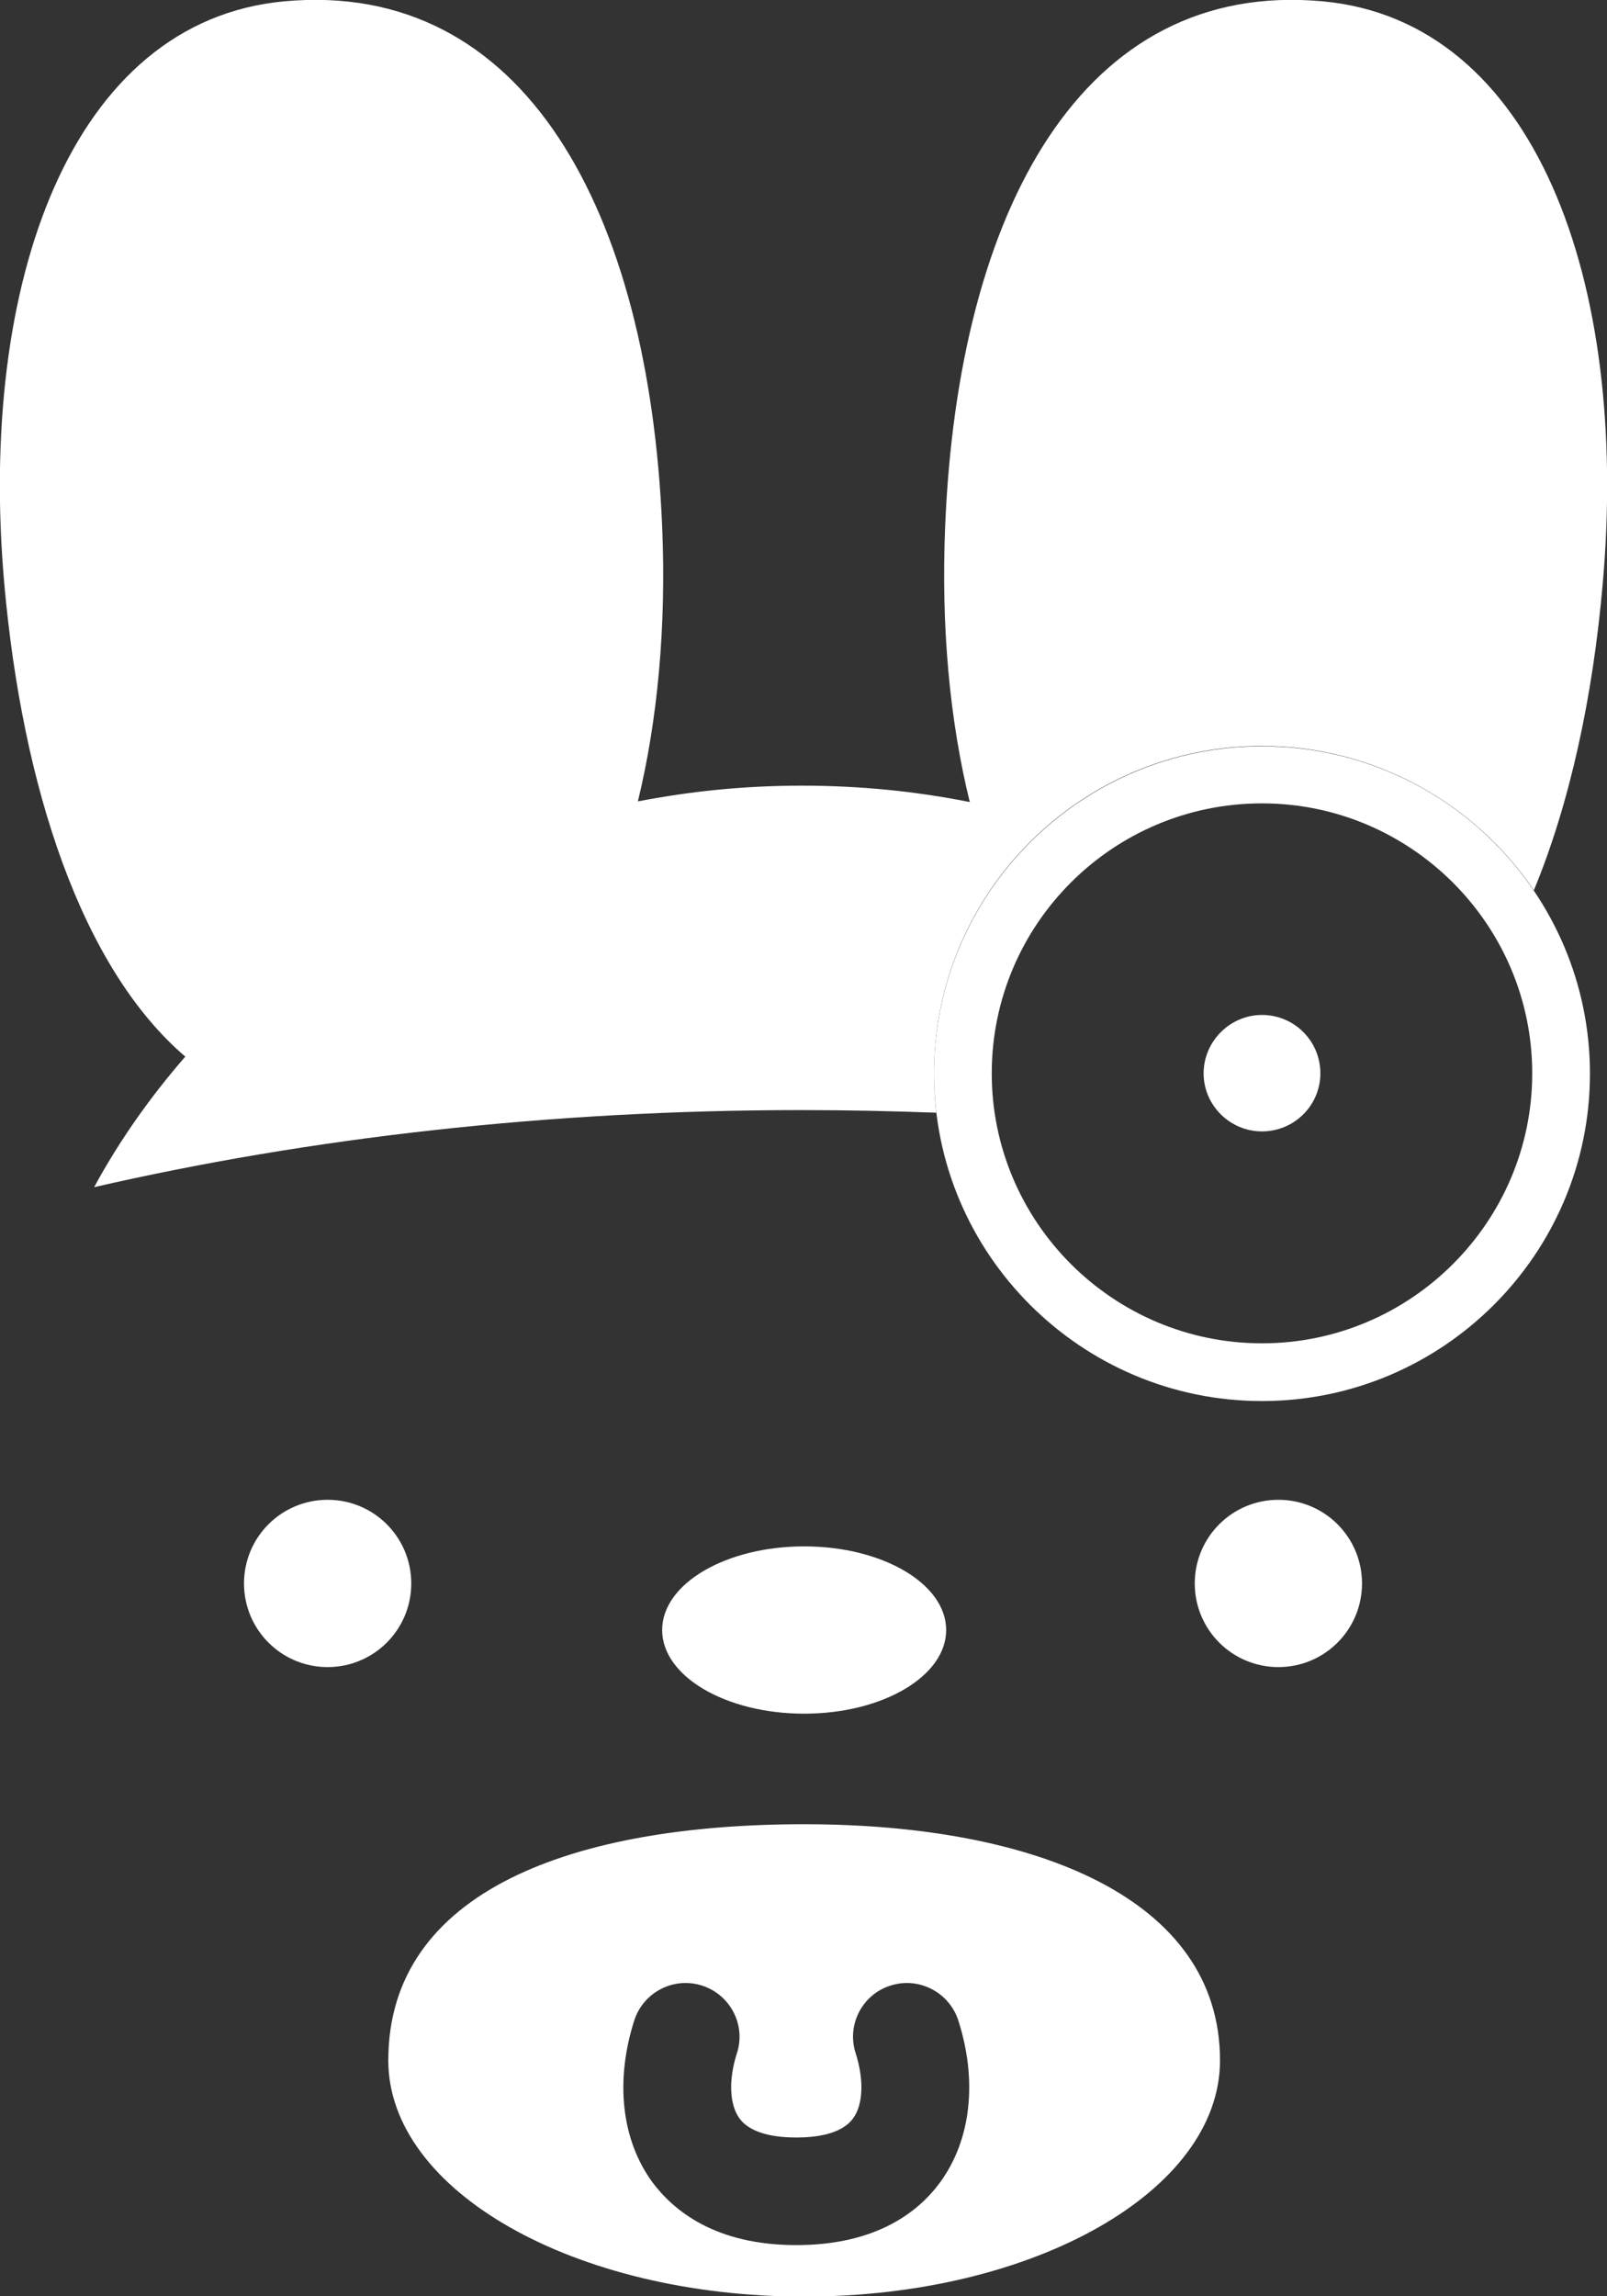
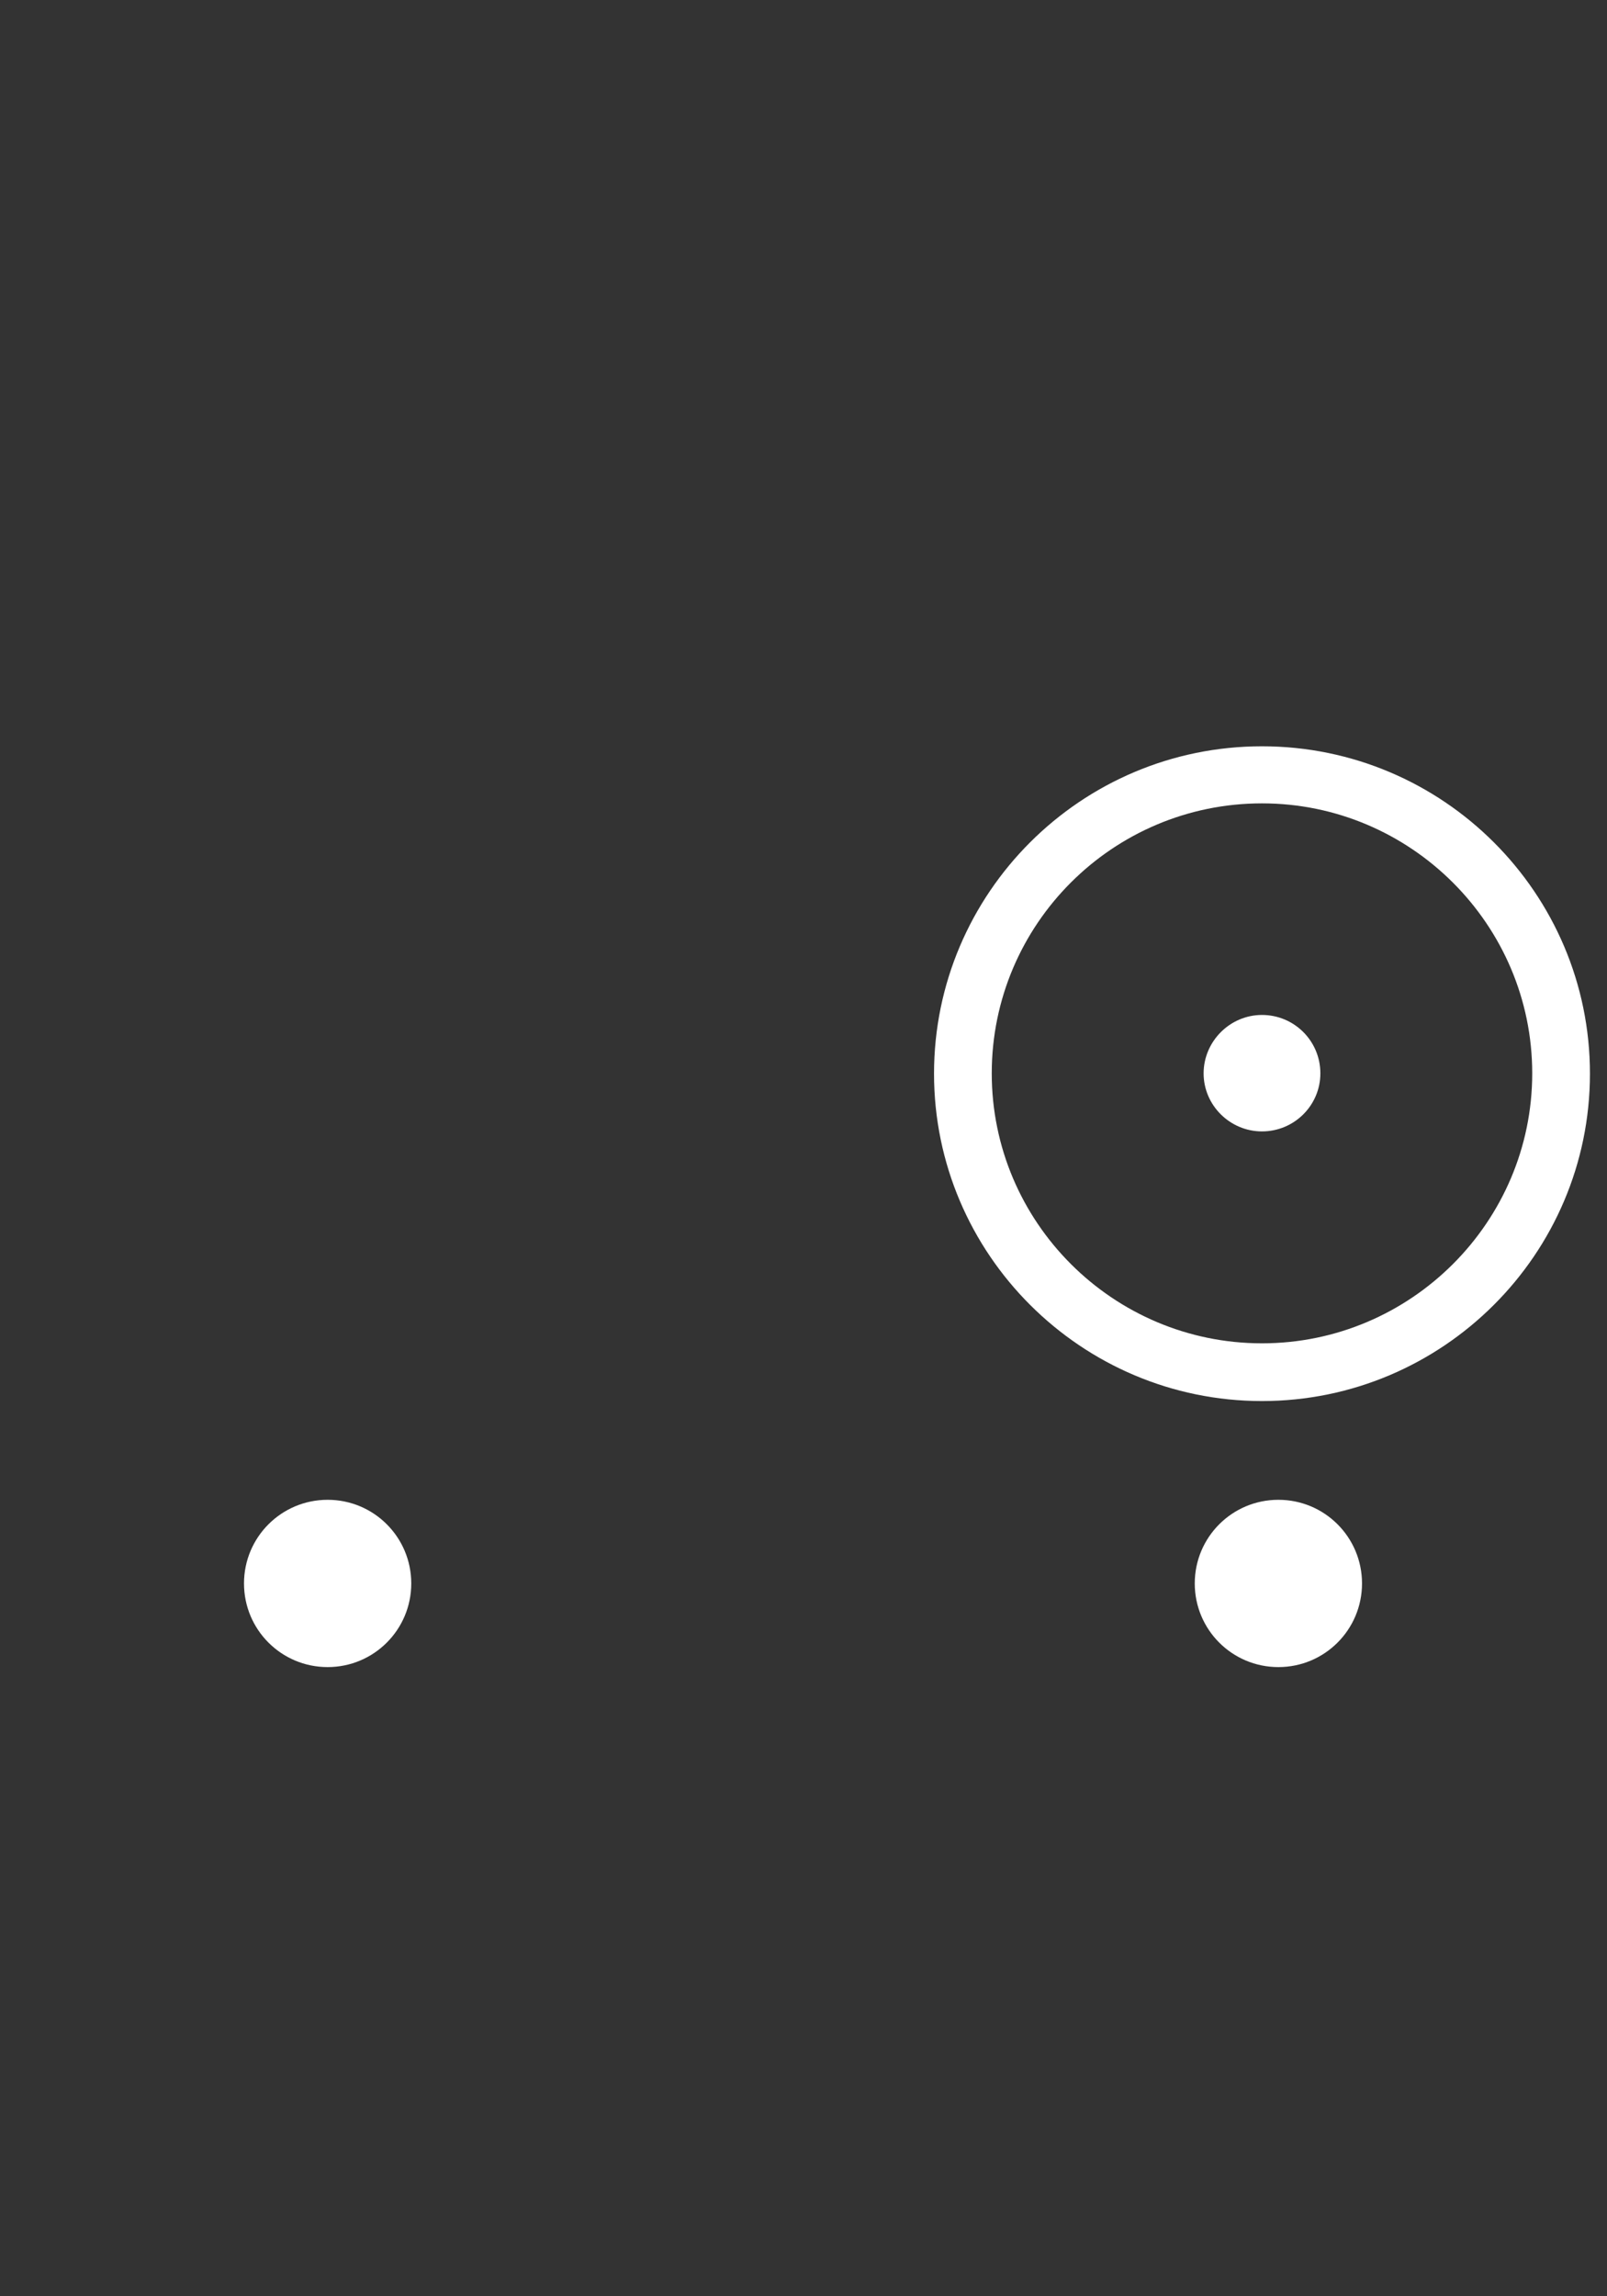
<svg xmlns="http://www.w3.org/2000/svg" id="_レイヤー_2" viewBox="0 0 49 70">
  <rect x="0" y="0" width="49" height="70" fill="#333333" stroke="none" />
  <defs>
    <style>.cls-1{fill:#fff;stroke-width:0px;}</style>
  </defs>
  <g id="_レイヤー_1-2">
-     <path class="cls-1" d="M40.33.04c-7.33-.67-11.11,6.38-11.51,15.99-.13,3.08.14,5.94.75,8.42-1.65-.33-3.36-.5-5.12-.5s-3.39.17-5,.48c.6-2.47.87-5.32.74-8.39C19.78,6.43,16-.63,8.67.04,2.18.64-.68,8.59.13,17.79c.55,6.19,2.35,11.71,5.52,14.42-1.07,1.23-2.01,2.56-2.78,3.98,6.53-1.5,13.85-2.35,21.57-2.35,1.38,0,2.76.03,4.11.08-.05-.39-.07-.79-.07-1.2,0-5.51,4.48-9.98,10-9.98,3.44,0,6.49,1.75,8.29,4.4,1.1-2.66,1.8-5.9,2.1-9.35C49.68,8.59,46.82.64,40.33.04Z" />
    <path class="cls-1" d="M40.26,32.72c0,.98-.8,1.77-1.78,1.77s-1.78-.8-1.78-1.77.8-1.78,1.78-1.78,1.78.79,1.78,1.78Z" />
    <path class="cls-1" d="M41.53,48.27c0,1.41-1.14,2.55-2.55,2.55s-2.55-1.14-2.55-2.55,1.14-2.55,2.55-2.55,2.55,1.14,2.55,2.55Z" />
    <path class="cls-1" d="M12.54,48.27c0,1.41-1.14,2.55-2.55,2.55s-2.55-1.14-2.55-2.55,1.14-2.55,2.55-2.55,2.55,1.14,2.55,2.55Z" />
-     <path class="cls-1" d="M28.85,49.69c0,1.41-1.94,2.55-4.33,2.55s-4.33-1.14-4.33-2.55,1.94-2.55,4.33-2.55,4.33,1.14,4.33,2.55Z" />
-     <path class="cls-1" d="M24.52,55.61c-7,0-12.68,2.01-12.68,7.2,0,3.98,5.68,7.2,12.68,7.2s12.68-3.22,12.68-7.2c0-4.96-5.67-7.2-12.68-7.2ZM28.67,66.52c-.64.88-1.92,1.92-4.39,1.92s-3.74-1.05-4.39-1.92c-.94-1.29-1.14-3.08-.55-4.93.28-.86,1.2-1.34,2.07-1.06.86.28,1.34,1.2,1.06,2.06-.26.81-.23,1.57.08,1.99.35.48,1.13.58,1.73.58s1.38-.1,1.73-.58c.31-.42.34-1.18.08-1.99-.28-.86.2-1.79,1.06-2.06.86-.28,1.79.2,2.07,1.06.59,1.84.39,3.64-.55,4.93Z" />
    <path class="cls-1" d="M38.48,42.71c-5.51,0-10-4.48-10-9.98s4.48-9.98,10-9.98,10,4.48,10,9.98-4.49,9.98-10,9.98ZM38.48,24.49c-4.55,0-8.24,3.69-8.24,8.23s3.7,8.23,8.24,8.23,8.24-3.7,8.24-8.23-3.7-8.23-8.24-8.23Z" />
  </g>
</svg>